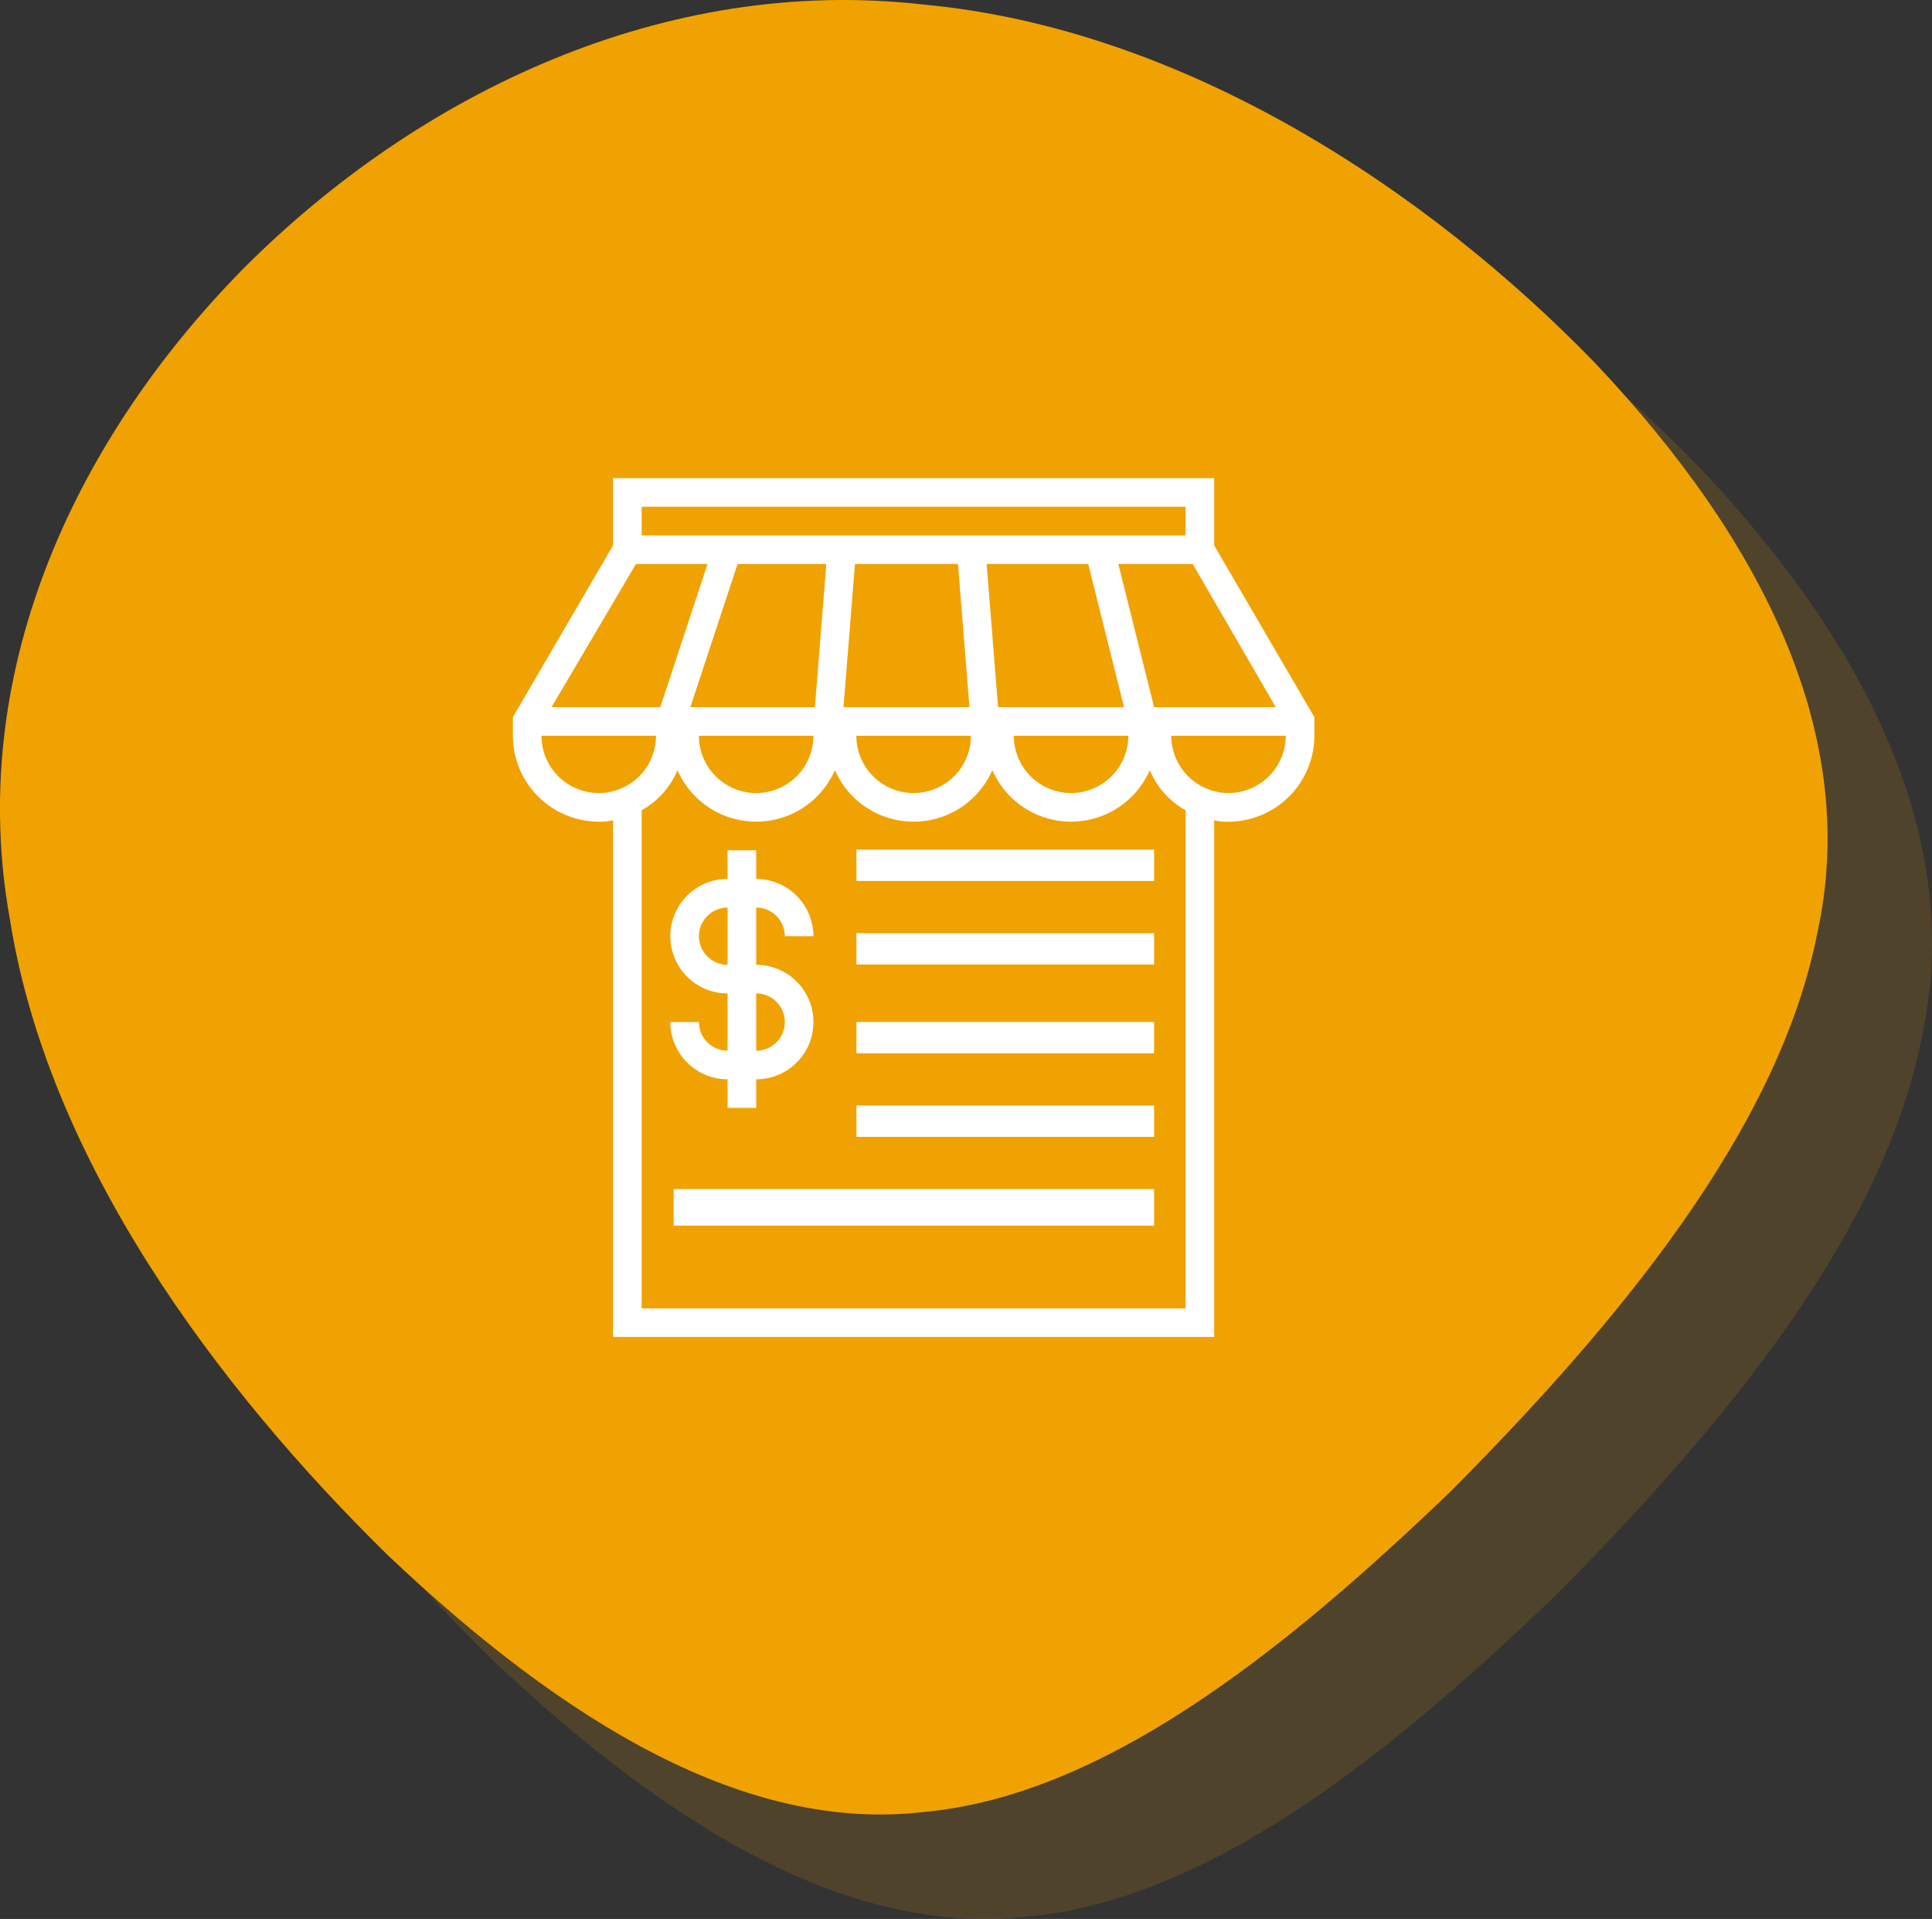
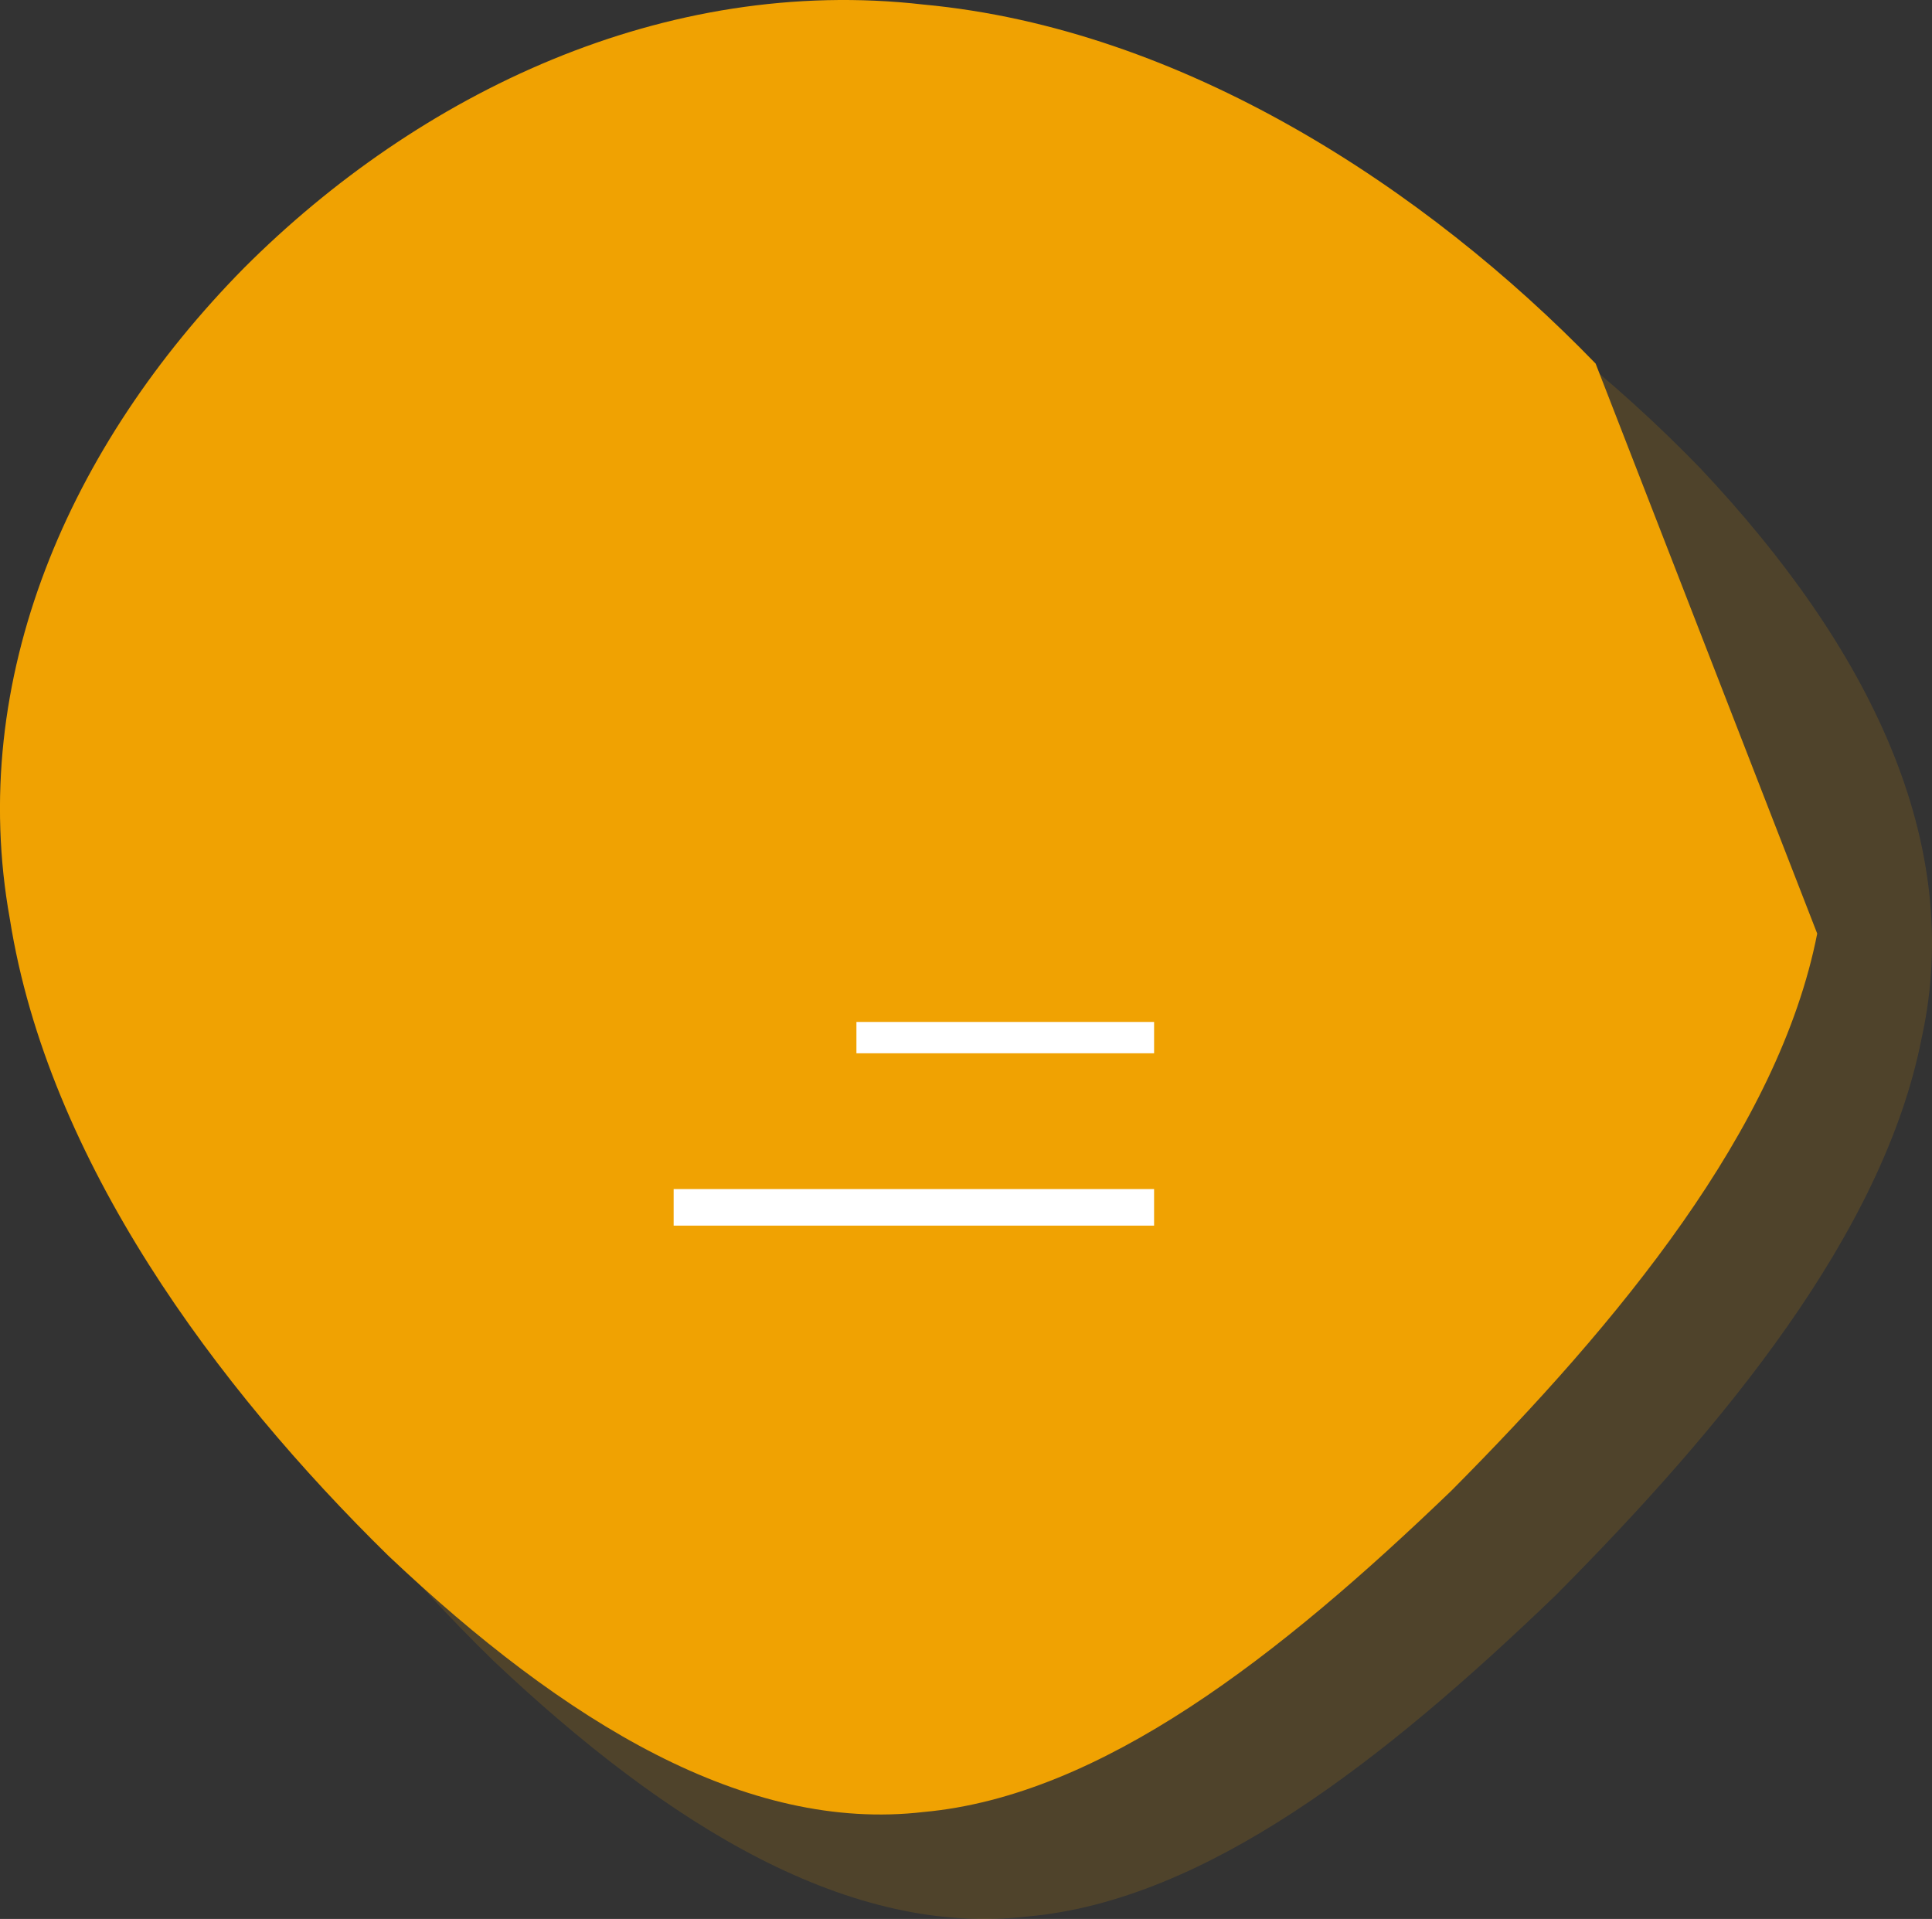
<svg xmlns="http://www.w3.org/2000/svg" width="264.191" height="262.39" viewBox="0 0 264.191 262.39">
  <rect x="0" y="0" width="264.191" height="262.39" fill="#333333" stroke="none" />
  <g id="Group_103" data-name="Group 103" transform="translate(-4194 -4138.999)">
    <path id="Path_110" data-name="Path 110" d="M-1510.407-2758.386c-5.248,26.734-27.174,53.181-50.038,76.189-23.473,22.579-47.884,41.719-72.159,43.921-24.262,2.832-48.992-12.144-73.2-35.047-23.529-23.066-46.532-54.061-51.747-87.041-5.938-32.906,8.19-64.858,32.005-89.024,23.918-23.935,57.523-40.083,92.938-36.029,35.428,3.3,68.714,25.15,91.9,49.091C-1517.553-2811.783-1504.5-2785.146-1510.407-2758.386Z" transform="translate(5967.184 7039.321)" fill="#f0a202" opacity="0.15" />
-     <path id="Path_82" data-name="Path 82" d="M-1510.407-2758.386c-5.248,26.734-27.174,53.181-50.038,76.189-23.473,22.579-47.884,41.719-72.159,43.921-24.262,2.832-48.992-12.144-73.2-35.047-23.529-23.066-46.532-54.061-51.747-87.041-5.938-32.906,8.19-64.858,32.005-89.024,23.918-23.935,57.523-40.083,92.938-36.029,35.428,3.3,68.714,25.15,91.9,49.091C-1517.553-2811.783-1504.5-2785.146-1510.407-2758.386Z" transform="translate(5952.901 7025.039)" fill="#f0a202" />
+     <path id="Path_82" data-name="Path 82" d="M-1510.407-2758.386c-5.248,26.734-27.174,53.181-50.038,76.189-23.473,22.579-47.884,41.719-72.159,43.921-24.262,2.832-48.992-12.144-73.2-35.047-23.529-23.066-46.532-54.061-51.747-87.041-5.938-32.906,8.19-64.858,32.005-89.024,23.918-23.935,57.523-40.083,92.938-36.029,35.428,3.3,68.714,25.15,91.9,49.091Z" transform="translate(5952.901 7025.039)" fill="#f0a202" />
    <g id="Group_71" data-name="Group 71" transform="translate(4264.132 4204.375)">
-       <path id="Path_128" data-name="Path 128" d="M99.9,11.2V2H17.7v9.2L4,34.686V37.23A11.778,11.778,0,0,0,15.743,48.973a6.658,6.658,0,0,0,1.957-.2v70.656H99.9V48.778a6.658,6.658,0,0,0,1.957.2A11.778,11.778,0,0,0,113.6,37.23V34.686ZM46.863,13.743,45.3,33.316H28.27l6.459-19.572Zm35.817,0,4.893,19.572H70.35L68.784,13.743Zm-17.811,0,1.566,19.572H49.212l1.566-19.572ZM45.1,37.23a7.829,7.829,0,1,1-15.658,0Zm21.53,0a7.829,7.829,0,0,1-15.658,0Zm21.529,0a7.829,7.829,0,1,1-15.658,0Zm3.523-3.914L86.791,13.743H96.968L108.32,33.316Zm4.306-27.4V9.829H21.615V5.914ZM20.832,13.743h9.786L24.159,33.316H9.285ZM7.914,37.23H23.572a7.829,7.829,0,1,1-15.658,0ZM95.99,115.519H21.615V47.408a11.161,11.161,0,0,0,4.893-5.48,11.746,11.746,0,0,0,21.529,0,11.746,11.746,0,0,0,21.53,0,11.746,11.746,0,0,0,21.529,0,11.161,11.161,0,0,0,4.893,5.48Zm5.872-70.46a7.852,7.852,0,0,1-7.829-7.829H109.69A7.852,7.852,0,0,1,101.861,45.059Z" transform="translate(-4 -2)" fill="#fff" />
-       <path id="Path_129" data-name="Path 129" d="M18.914,51.487H15a7.852,7.852,0,0,0,7.829,7.829V63.23h3.914V59.316a7.829,7.829,0,1,0,0-15.658V35.829a3.926,3.926,0,0,1,3.914,3.914h3.914a7.852,7.852,0,0,0-7.829-7.829V28H22.829v3.914a7.829,7.829,0,1,0,0,15.658V55.4A3.926,3.926,0,0,1,18.914,51.487Zm7.829-3.914a3.914,3.914,0,0,1,0,7.829Zm-7.829-7.829a3.926,3.926,0,0,1,3.914-3.914v7.829A3.926,3.926,0,0,1,18.914,39.743Z" transform="translate(6.53 22.888)" fill="#fff" />
-       <rect id="Rectangle_58" data-name="Rectangle 58" width="40.704" height="4.285" transform="translate(46.98 50.794)" fill="#fff" />
-       <rect id="Rectangle_59" data-name="Rectangle 59" width="40.704" height="4.285" transform="translate(46.98 62.22)" fill="#fff" />
      <rect id="Rectangle_60" data-name="Rectangle 60" width="40.704" height="4.285" transform="translate(46.98 74.36)" fill="#fff" />
-       <rect id="Rectangle_61" data-name="Rectangle 61" width="40.704" height="4.285" transform="translate(46.98 85.785)" fill="#fff" />
      <rect id="Rectangle_62" data-name="Rectangle 62" width="65.697" height="4.999" transform="translate(21.986 97.211)" fill="#fff" />
    </g>
  </g>
</svg>